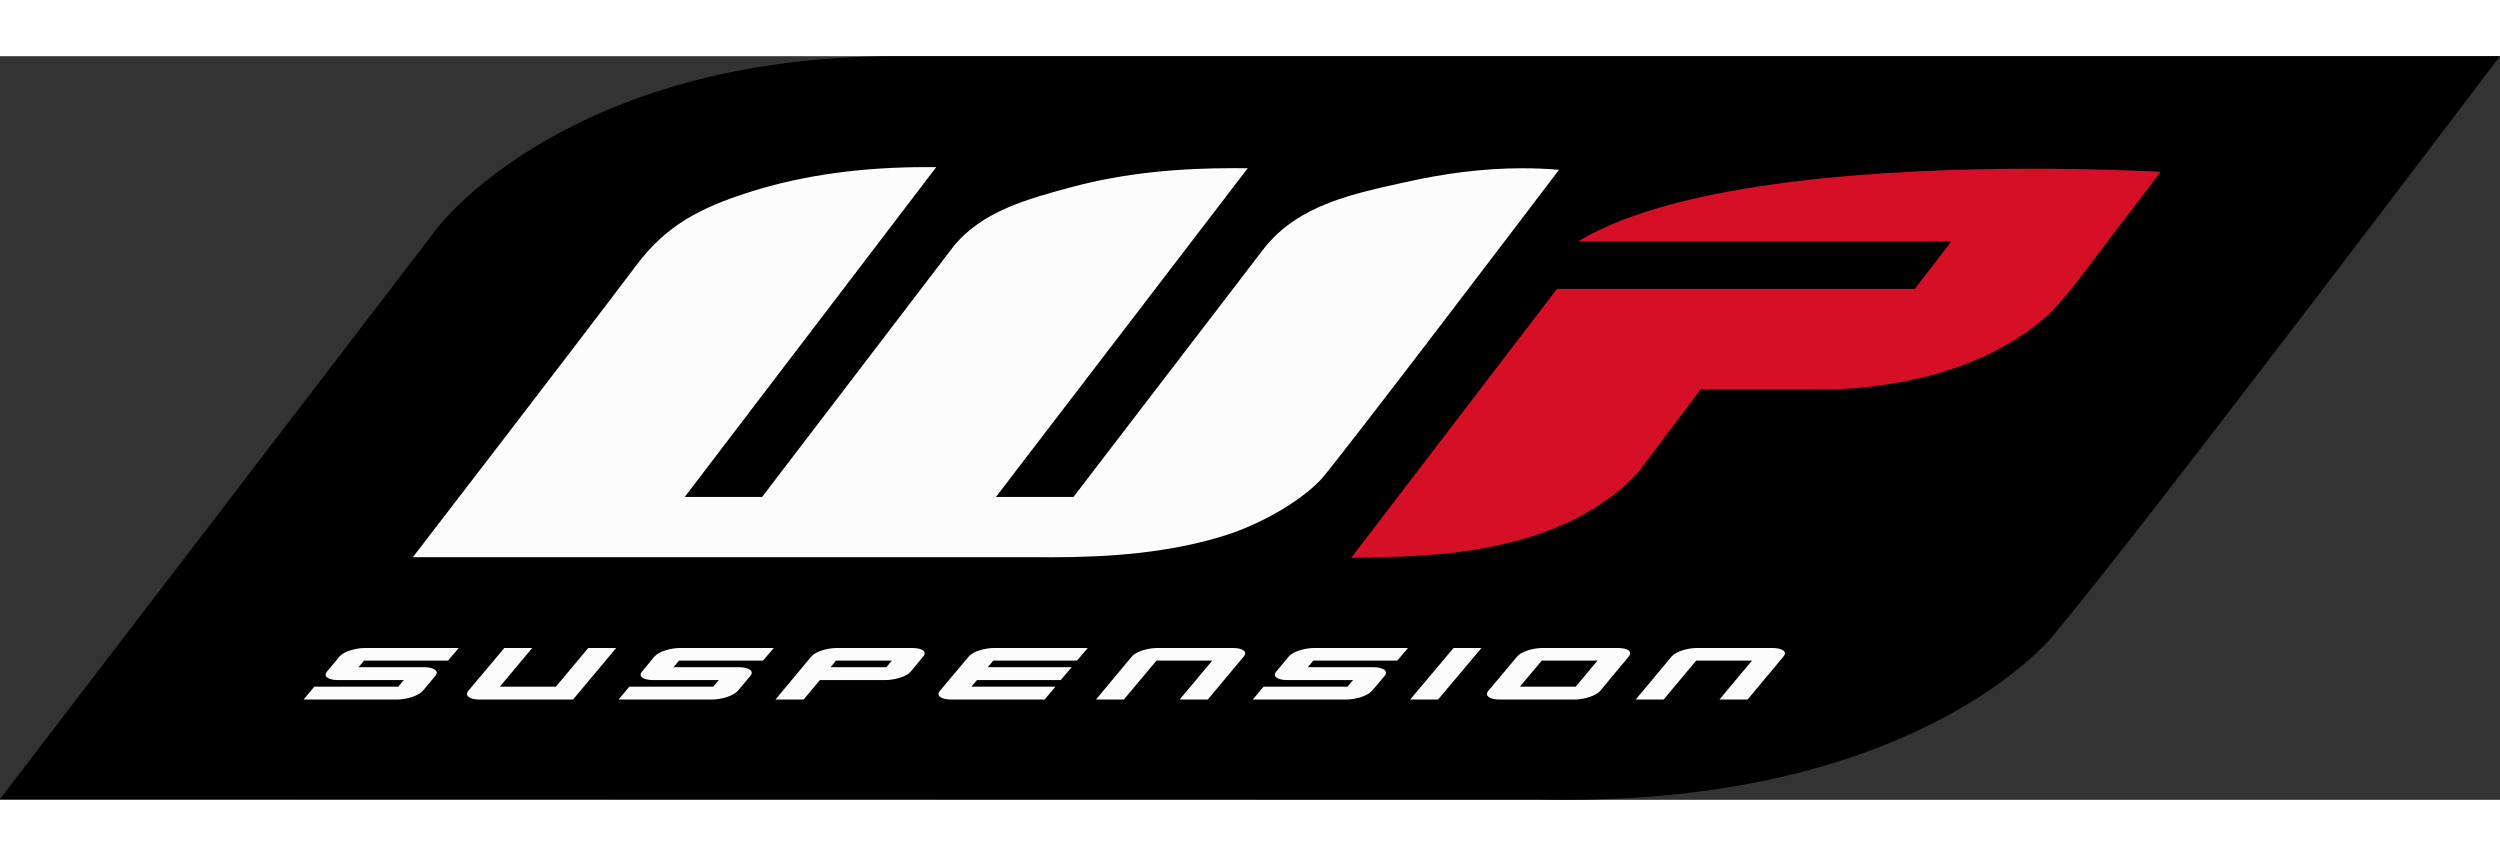
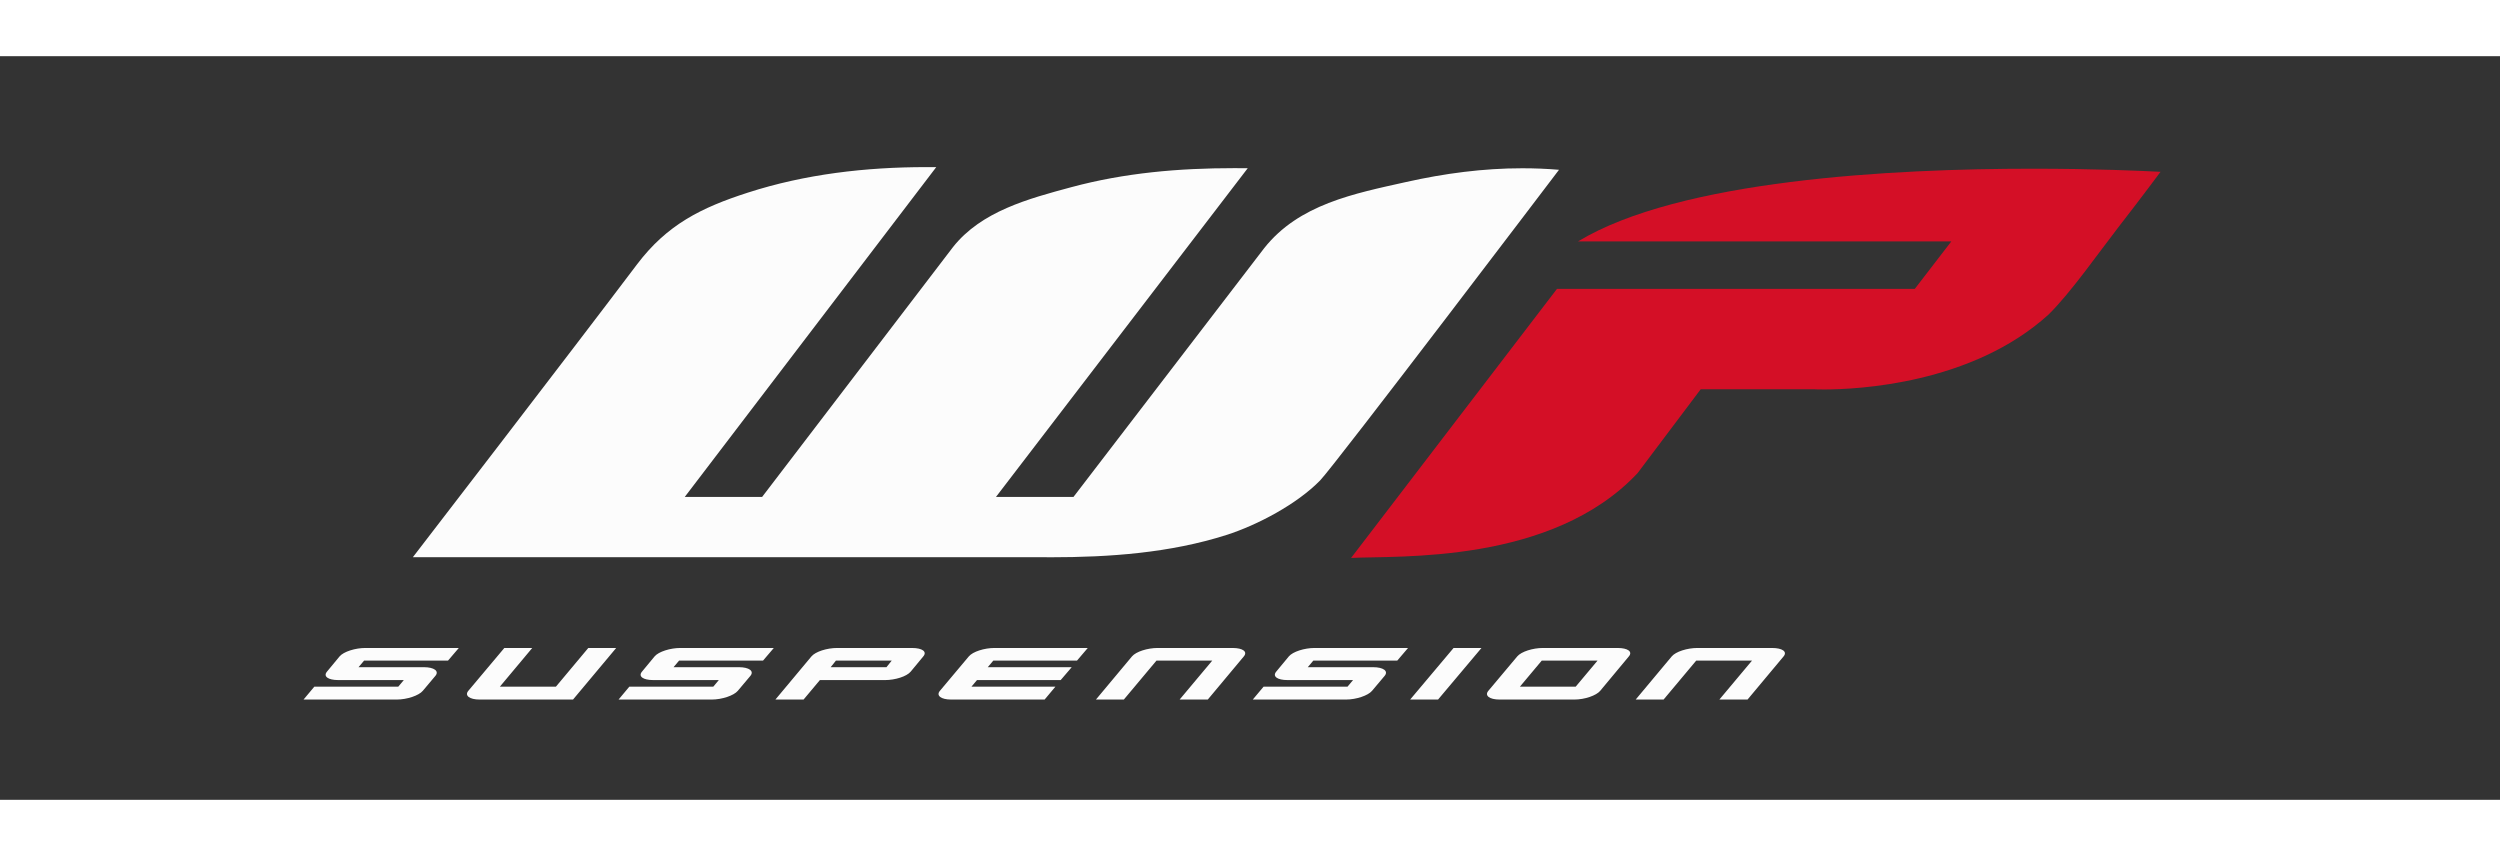
<svg xmlns="http://www.w3.org/2000/svg" width="2500" viewBox="11.849 11.408 312.018 92.81" height="856">
  <rect x="11.849" y="11.408" width="312.018" height="92.81" fill="#333333" stroke="none" />
-   <path d="m207.334 104.218c-1.17 0-2.356-.01-3.567-.04l-191.918-.04v-.02l54.658-71.37s16.12-21.34 57.212-21.34h200.148c-.065 0-43.593 57.725-55.733 72.266 0 0-16.155 20.544-60.8 20.544" />
  <path fill="#d40f26" d="m180.474 74.03c.299-.408 21.924-28.649 25.7-33.585l44.654.005 4.558-5.923h-46.592c12.678-7.686 39.2-9.076 56.744-9.076 7.672 0 13.635.264 15.961.388 0 0-2.336 3.154-5.29 6.954-2.416 3.114-5.938 8.17-8.698 10.87-9.564 8.673-23.876 9.34-28.031 9.34-.752 0-1.17-.024-1.17-.024h-14.203l-7.876 10.466c-10.72 11.417-29.939 10.277-35.757 10.585" />
  <path fill="#fcfcfc" d="m142.973 73.945c-.543 0-1.086-.005-1.629-.009h-77.966s19.623-25.48 27.967-36.534c3.756-4.972 8.01-7.084 13.813-8.957 7.179-2.322 14.766-3.193 22.293-3.193.413 0 .832 0 1.245.005l-31.384 41.157h9.655l23.821-31.18c3.542-4.478 9.44-6.042 14.76-7.476 6.696-1.804 13.466-2.377 20.365-2.377.553 0 1.106 0 1.659.01l-31.419 41.023h9.674l23.797-31.04c4.34-5.485 11.224-6.815 17.72-8.264 4.807-1.076 9.624-1.714 14.496-1.714 1.524 0 3.048.06 4.583.19 0 0-28.041 36.952-29.815 38.77-2.87 2.94-7.79 5.56-11.701 6.81-7.03 2.242-14.576 2.78-21.934 2.78m-85.521 11.32c-1.26 0-2.72.459-3.22 1.051l-1.576 1.905c-.498.598.152 1.051 1.413 1.051h8.178l-.69.822h-10.477l-1.347 1.609h11.627c1.29 0 2.764-.501 3.252-1.084l1.576-1.872c.504-.598-.154-1.084-1.445-1.084h-8.145l.69-.821h10.477l1.347-1.577zm17.342 0-4.5 5.354c-.488.583.152 1.084 1.412 1.084h11.66l5.387-6.438h-3.482l-4.04 4.829h-6.995l4.04-4.829zm21.973 0c-1.26 0-2.72.459-3.219 1.051l-1.576 1.905c-.503.598.152 1.051 1.412 1.051h8.179l-.69.822h-10.478l-1.346 1.609h11.627c1.285 0 2.763-.501 3.251-1.084l1.577-1.872c.498-.598-.155-1.084-1.445-1.084h-8.146l.69-.821h10.478l1.346-1.577zm19.576 0c-1.29 0-2.72.459-3.219 1.051l-4.5 5.387h3.515l2.036-2.43h8.113c1.29 0 2.72-.454 3.219-1.052l1.576-1.905c.503-.592-.122-1.05-1.412-1.05zm19.641 0c-1.29 0-2.72.459-3.219 1.051l-3.613 4.303c-.488.583.123 1.084 1.413 1.084h11.66l1.346-1.61h-10.477l.69-.82h10.444l1.38-1.61h-10.478l.69-.821h10.445l1.346-1.577zm20.364 0c-1.29 0-2.716.459-3.219 1.051l-4.5 5.387h3.482l4.073-4.861h6.963l-4.073 4.861h3.515l4.5-5.387c.498-.592-.128-1.05-1.413-1.05zm19.576 0c-1.266 0-2.72.459-3.22 1.051l-1.576 1.905c-.498.598.152 1.051 1.413 1.051h8.178l-.69.822h-10.477l-1.347 1.609h11.627c1.29 0 2.764-.501 3.252-1.084l1.577-1.872c.503-.598-.155-1.084-1.446-1.084h-8.145l.69-.821h10.477l1.347-1.577zm17.342 0-5.42 6.438h3.482l5.42-6.438zm11.167 0c-1.29 0-2.72.459-3.219 1.051l-3.613 4.303c-.488.583.128 1.084 1.413 1.084h9.328c1.29 0 2.73-.501 3.219-1.084l3.58-4.303c.503-.592-.122-1.05-1.413-1.05zm19.28 0c-1.29 0-2.72.459-3.219 1.051l-4.5 5.387h3.482l4.073-4.861h6.963l-4.073 4.861h3.515l4.5-5.387c.498-.592-.155-1.05-1.446-1.05zm-107.533 1.577h6.963l-.657.821h-6.963zm88.09 0h6.963l-2.726 3.252h-6.963z" />
</svg>